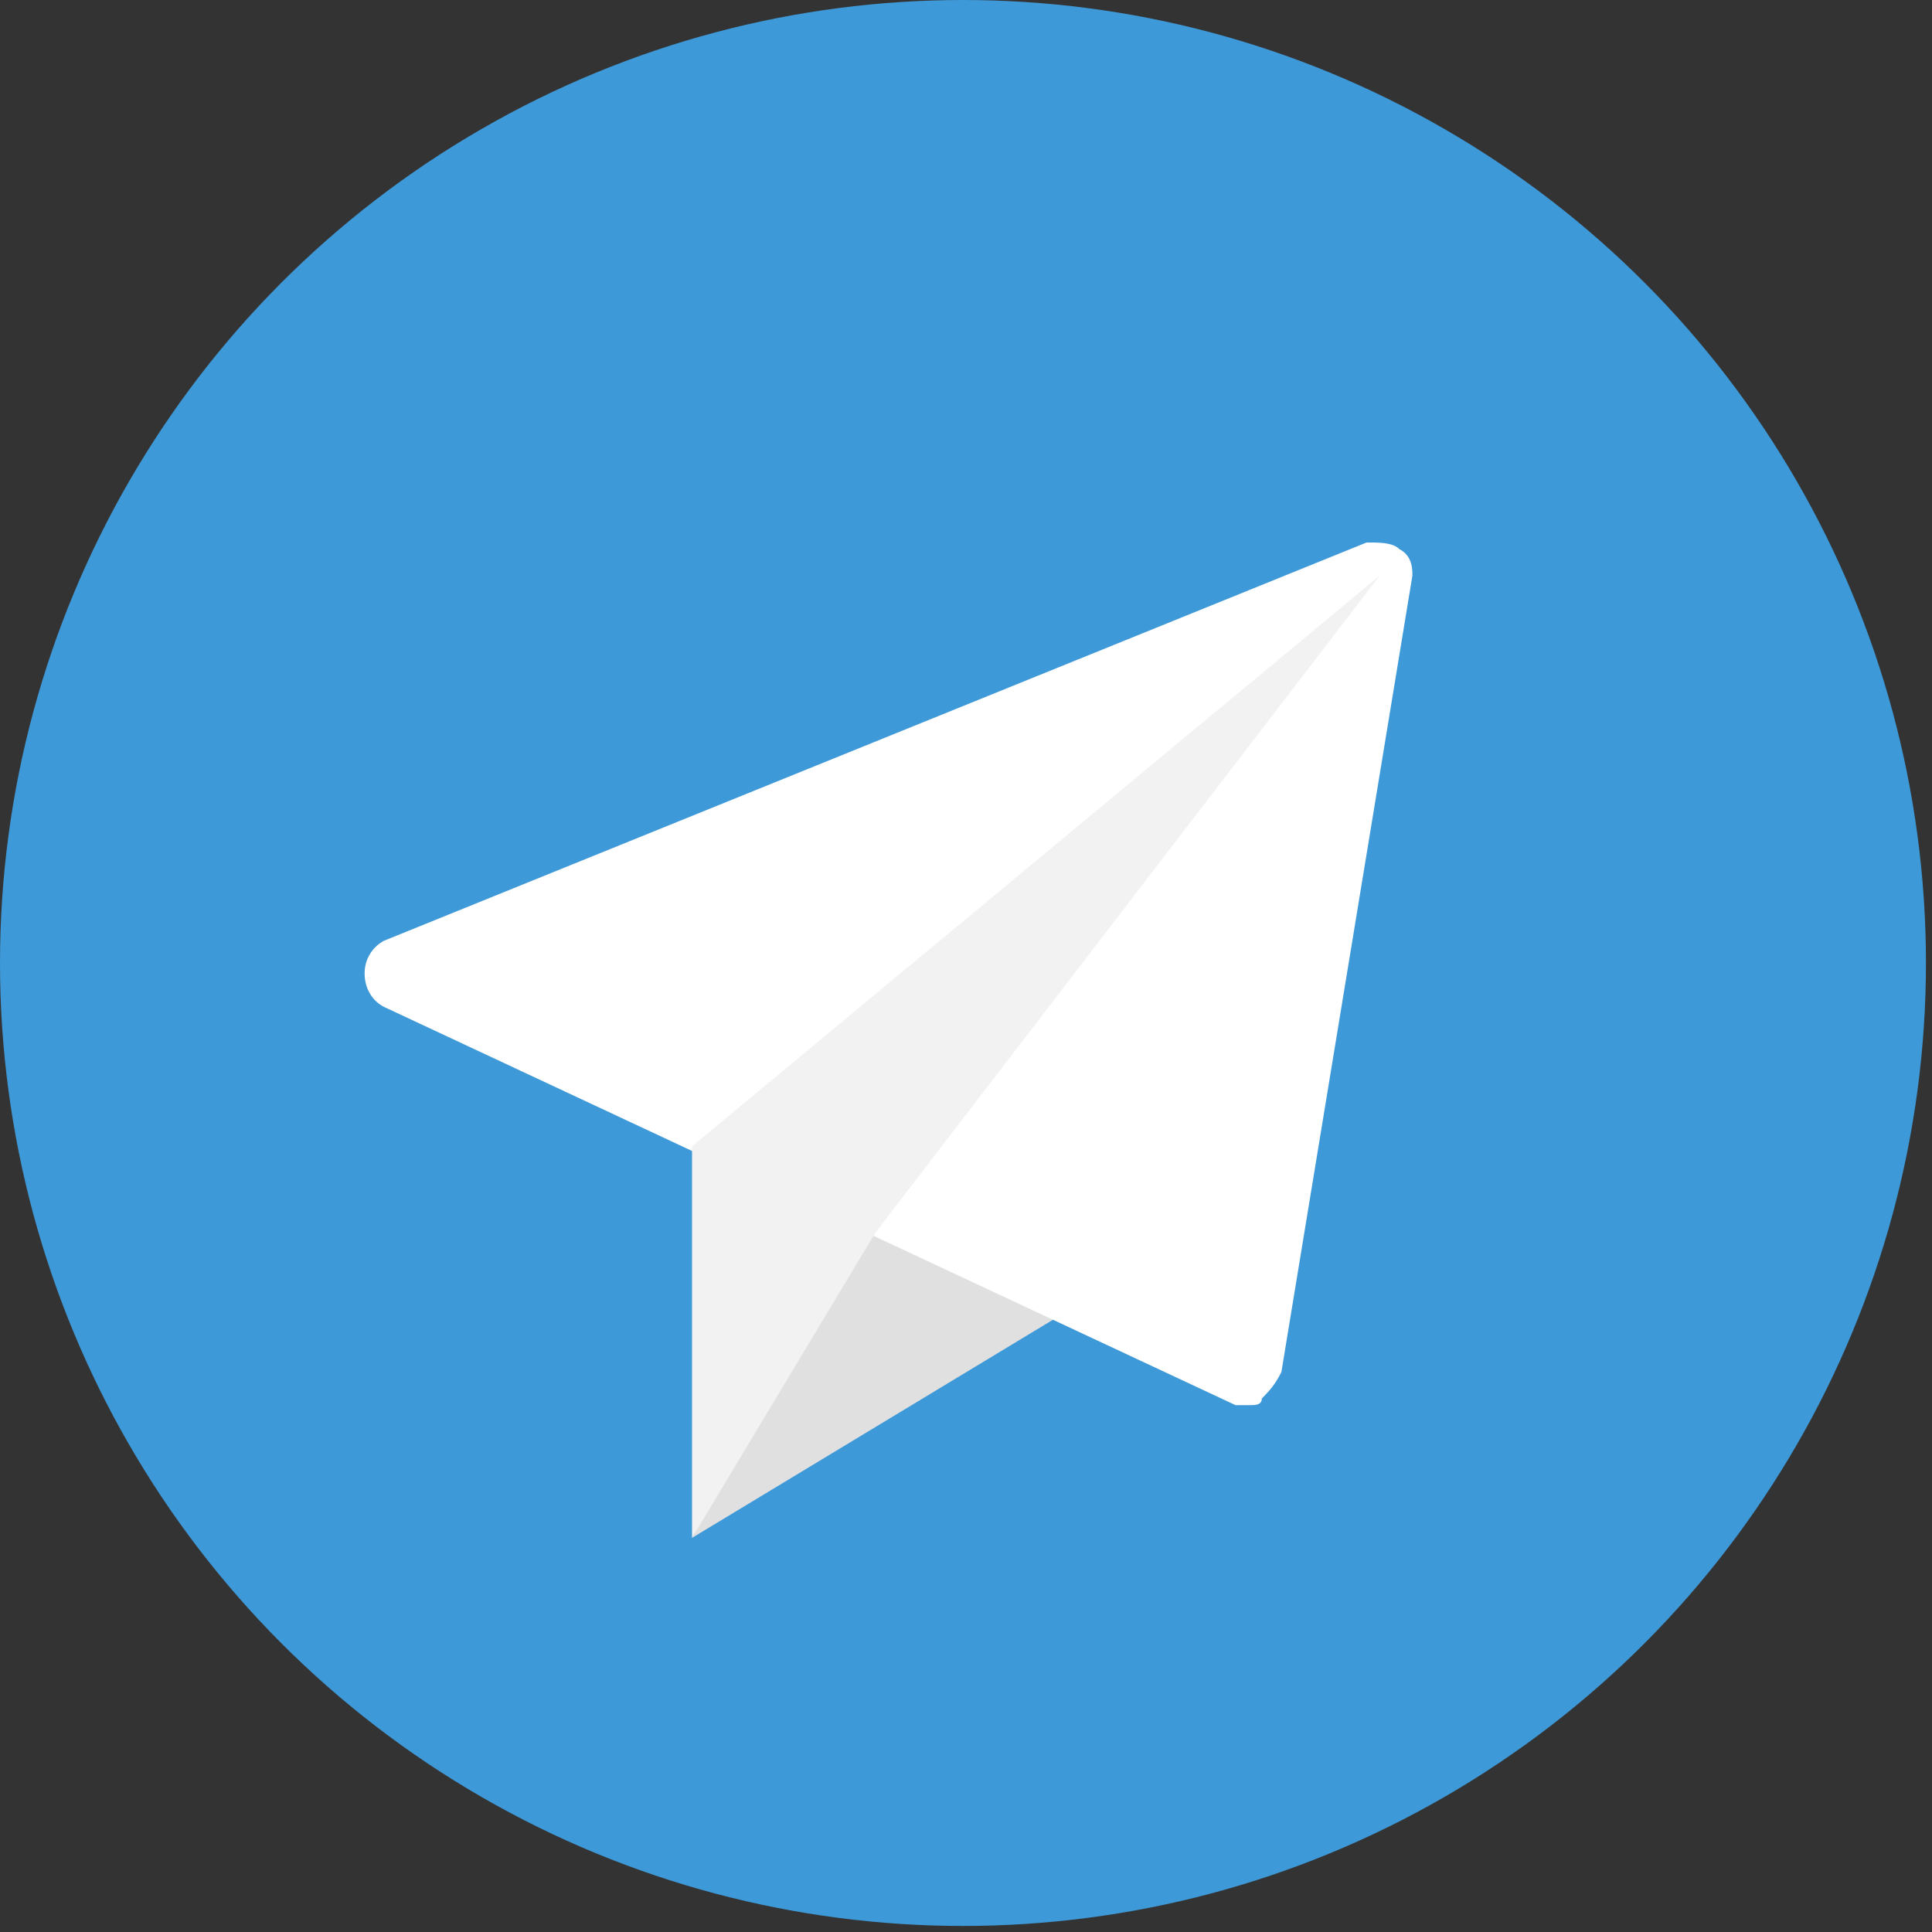
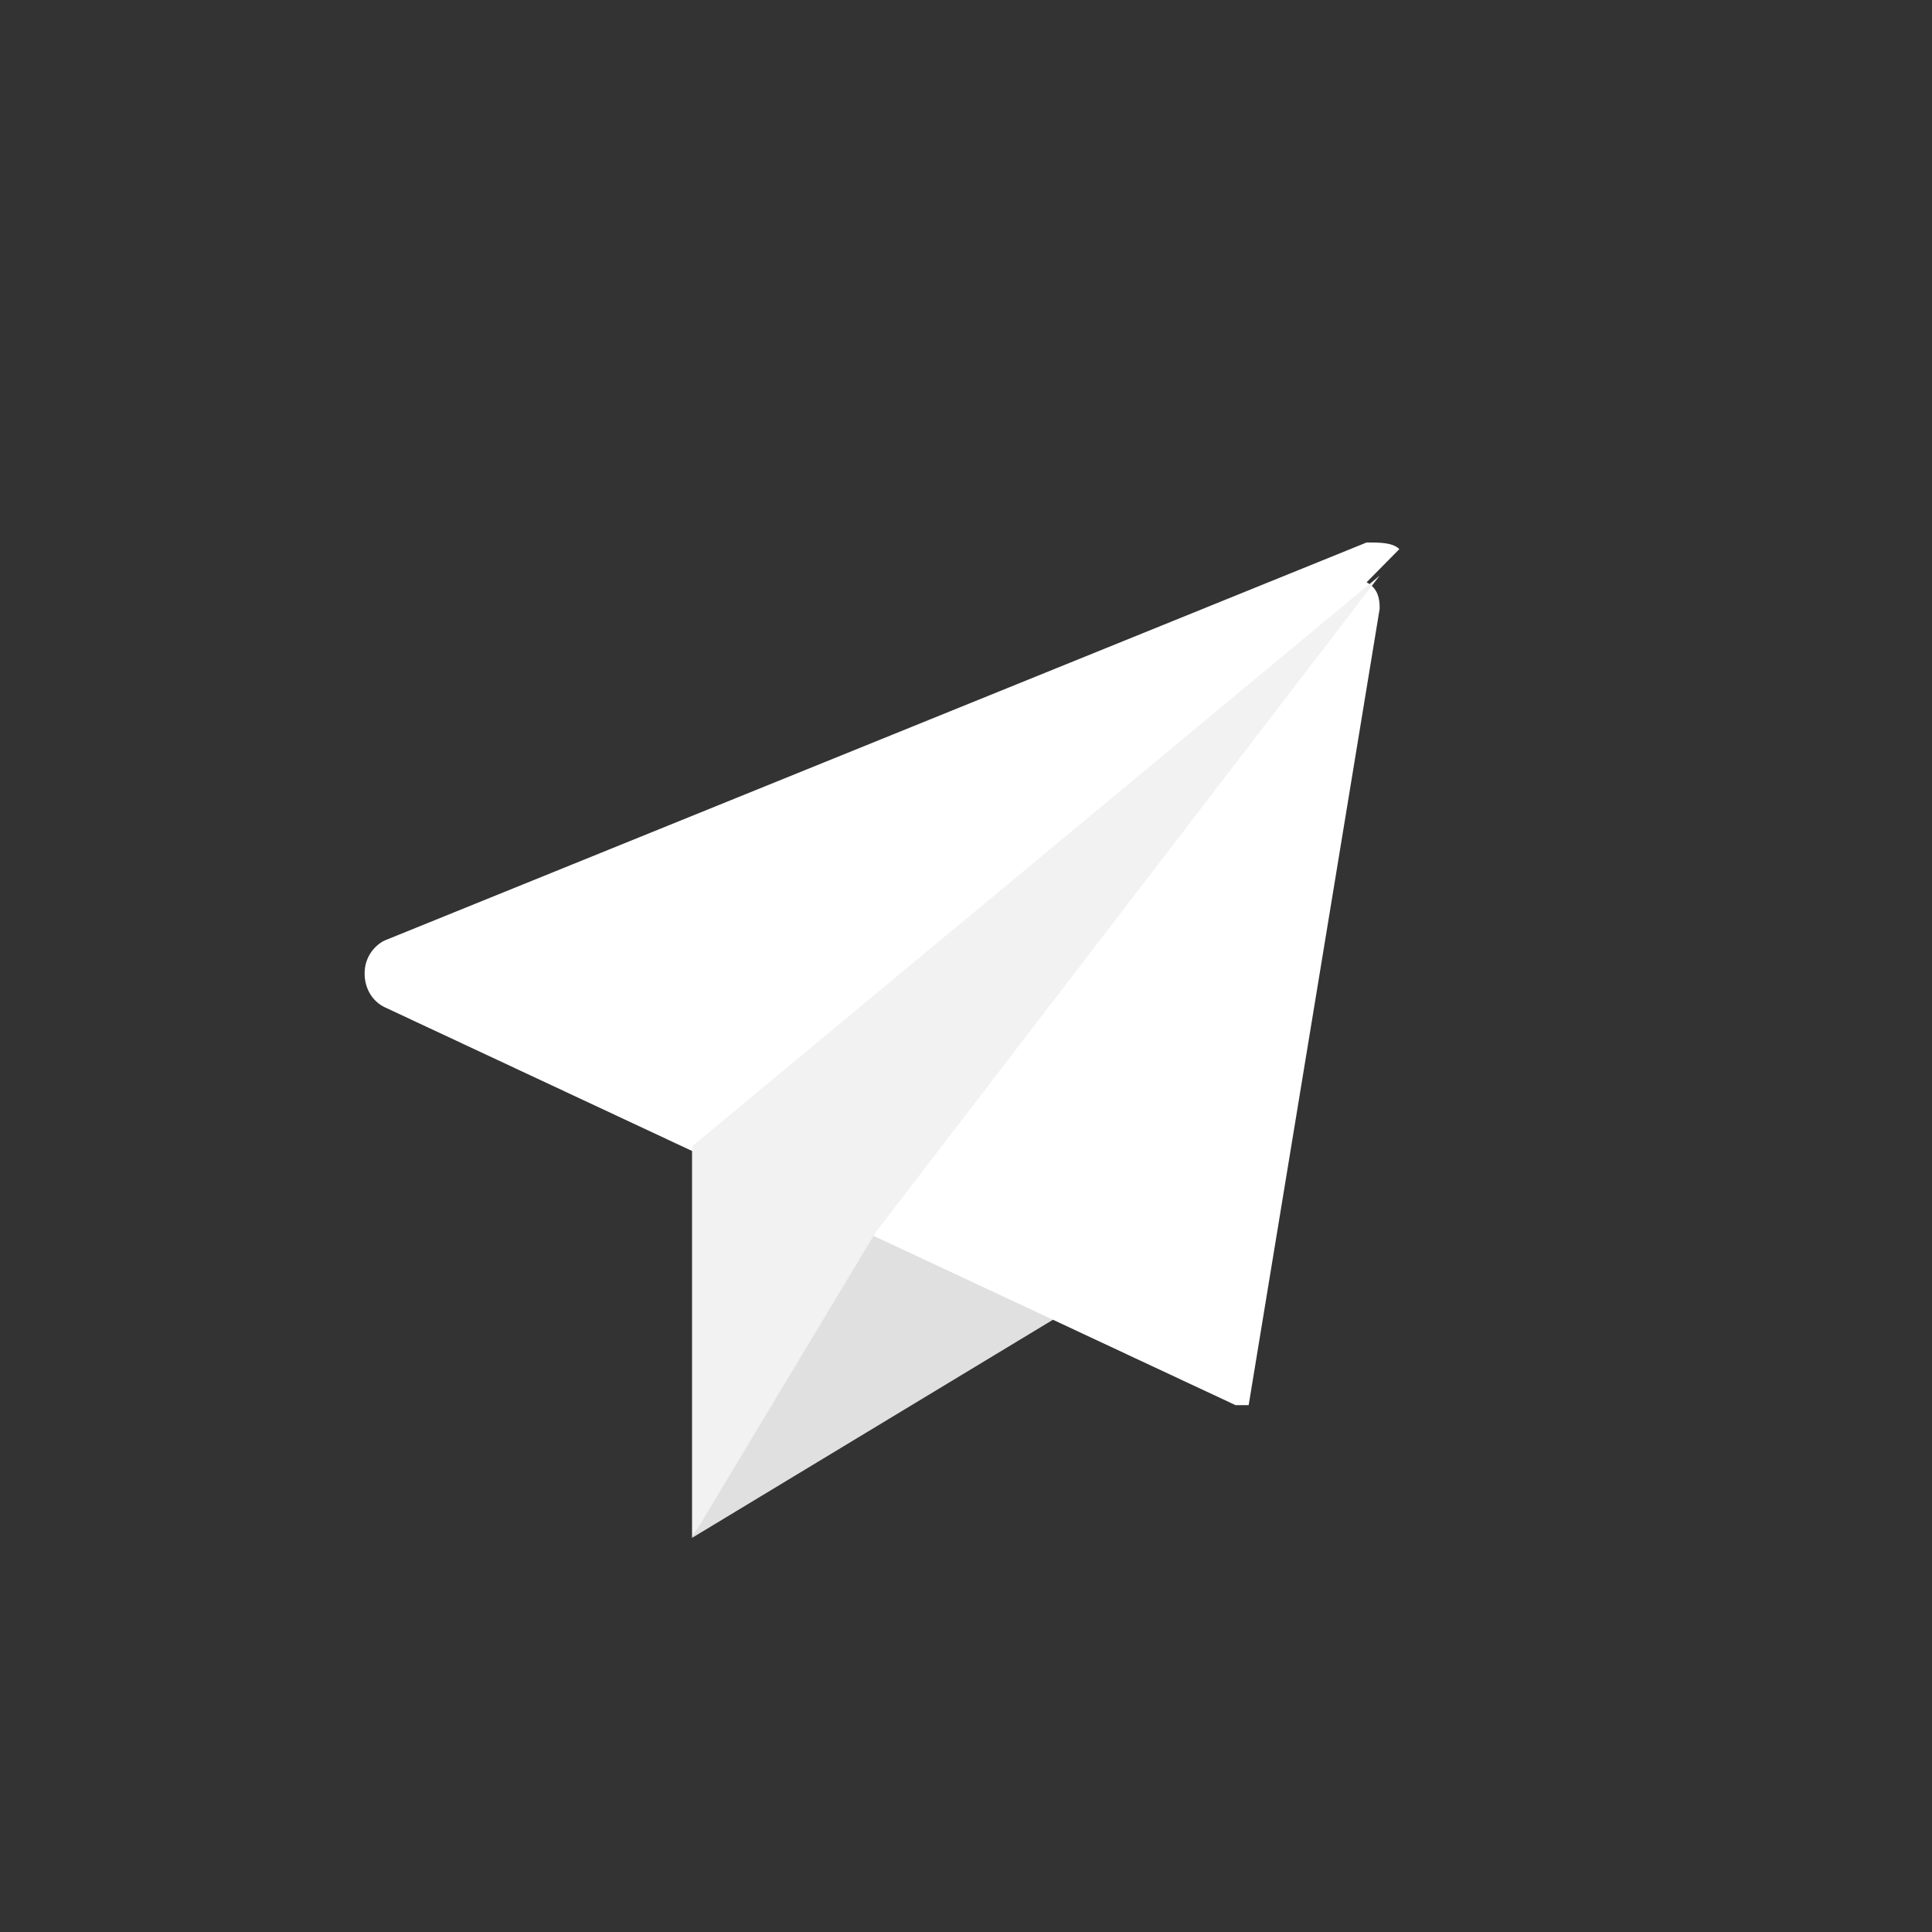
<svg xmlns="http://www.w3.org/2000/svg" width="39" height="39" fill="none">
  <rect width="100%" height="100%" fill="#333333" stroke="none" />
-   <circle class="color-element" cx="19.439" cy="19.439" r="19.439" fill="#3E99D8" />
  <path d="M17.54 24.614l-3.57 6.43 7.535-4.554-3.965-1.876z" fill="#E0E0E0" />
-   <path d="M28.247 11.085c-.132-.134-.397-.134-.661-.134L7.757 18.988a.738.738 0 00-.396.67c0 .268.132.536.396.67l17.185 8.037h.264c.133 0 .265 0 .265-.134.132-.134.264-.268.396-.536l2.644-16.074c0-.134 0-.402-.264-.536z" fill="#fff" />
+   <path d="M28.247 11.085c-.132-.134-.397-.134-.661-.134L7.757 18.988a.738.738 0 00-.396.67c0 .268.132.536.396.67l17.185 8.037h.264l2.644-16.074c0-.134 0-.402-.264-.536z" fill="#fff" />
  <path d="M27.85 11.62L13.97 23.14v7.904l3.702-6.162L27.85 11.621z" fill="#F2F2F2" />
</svg>